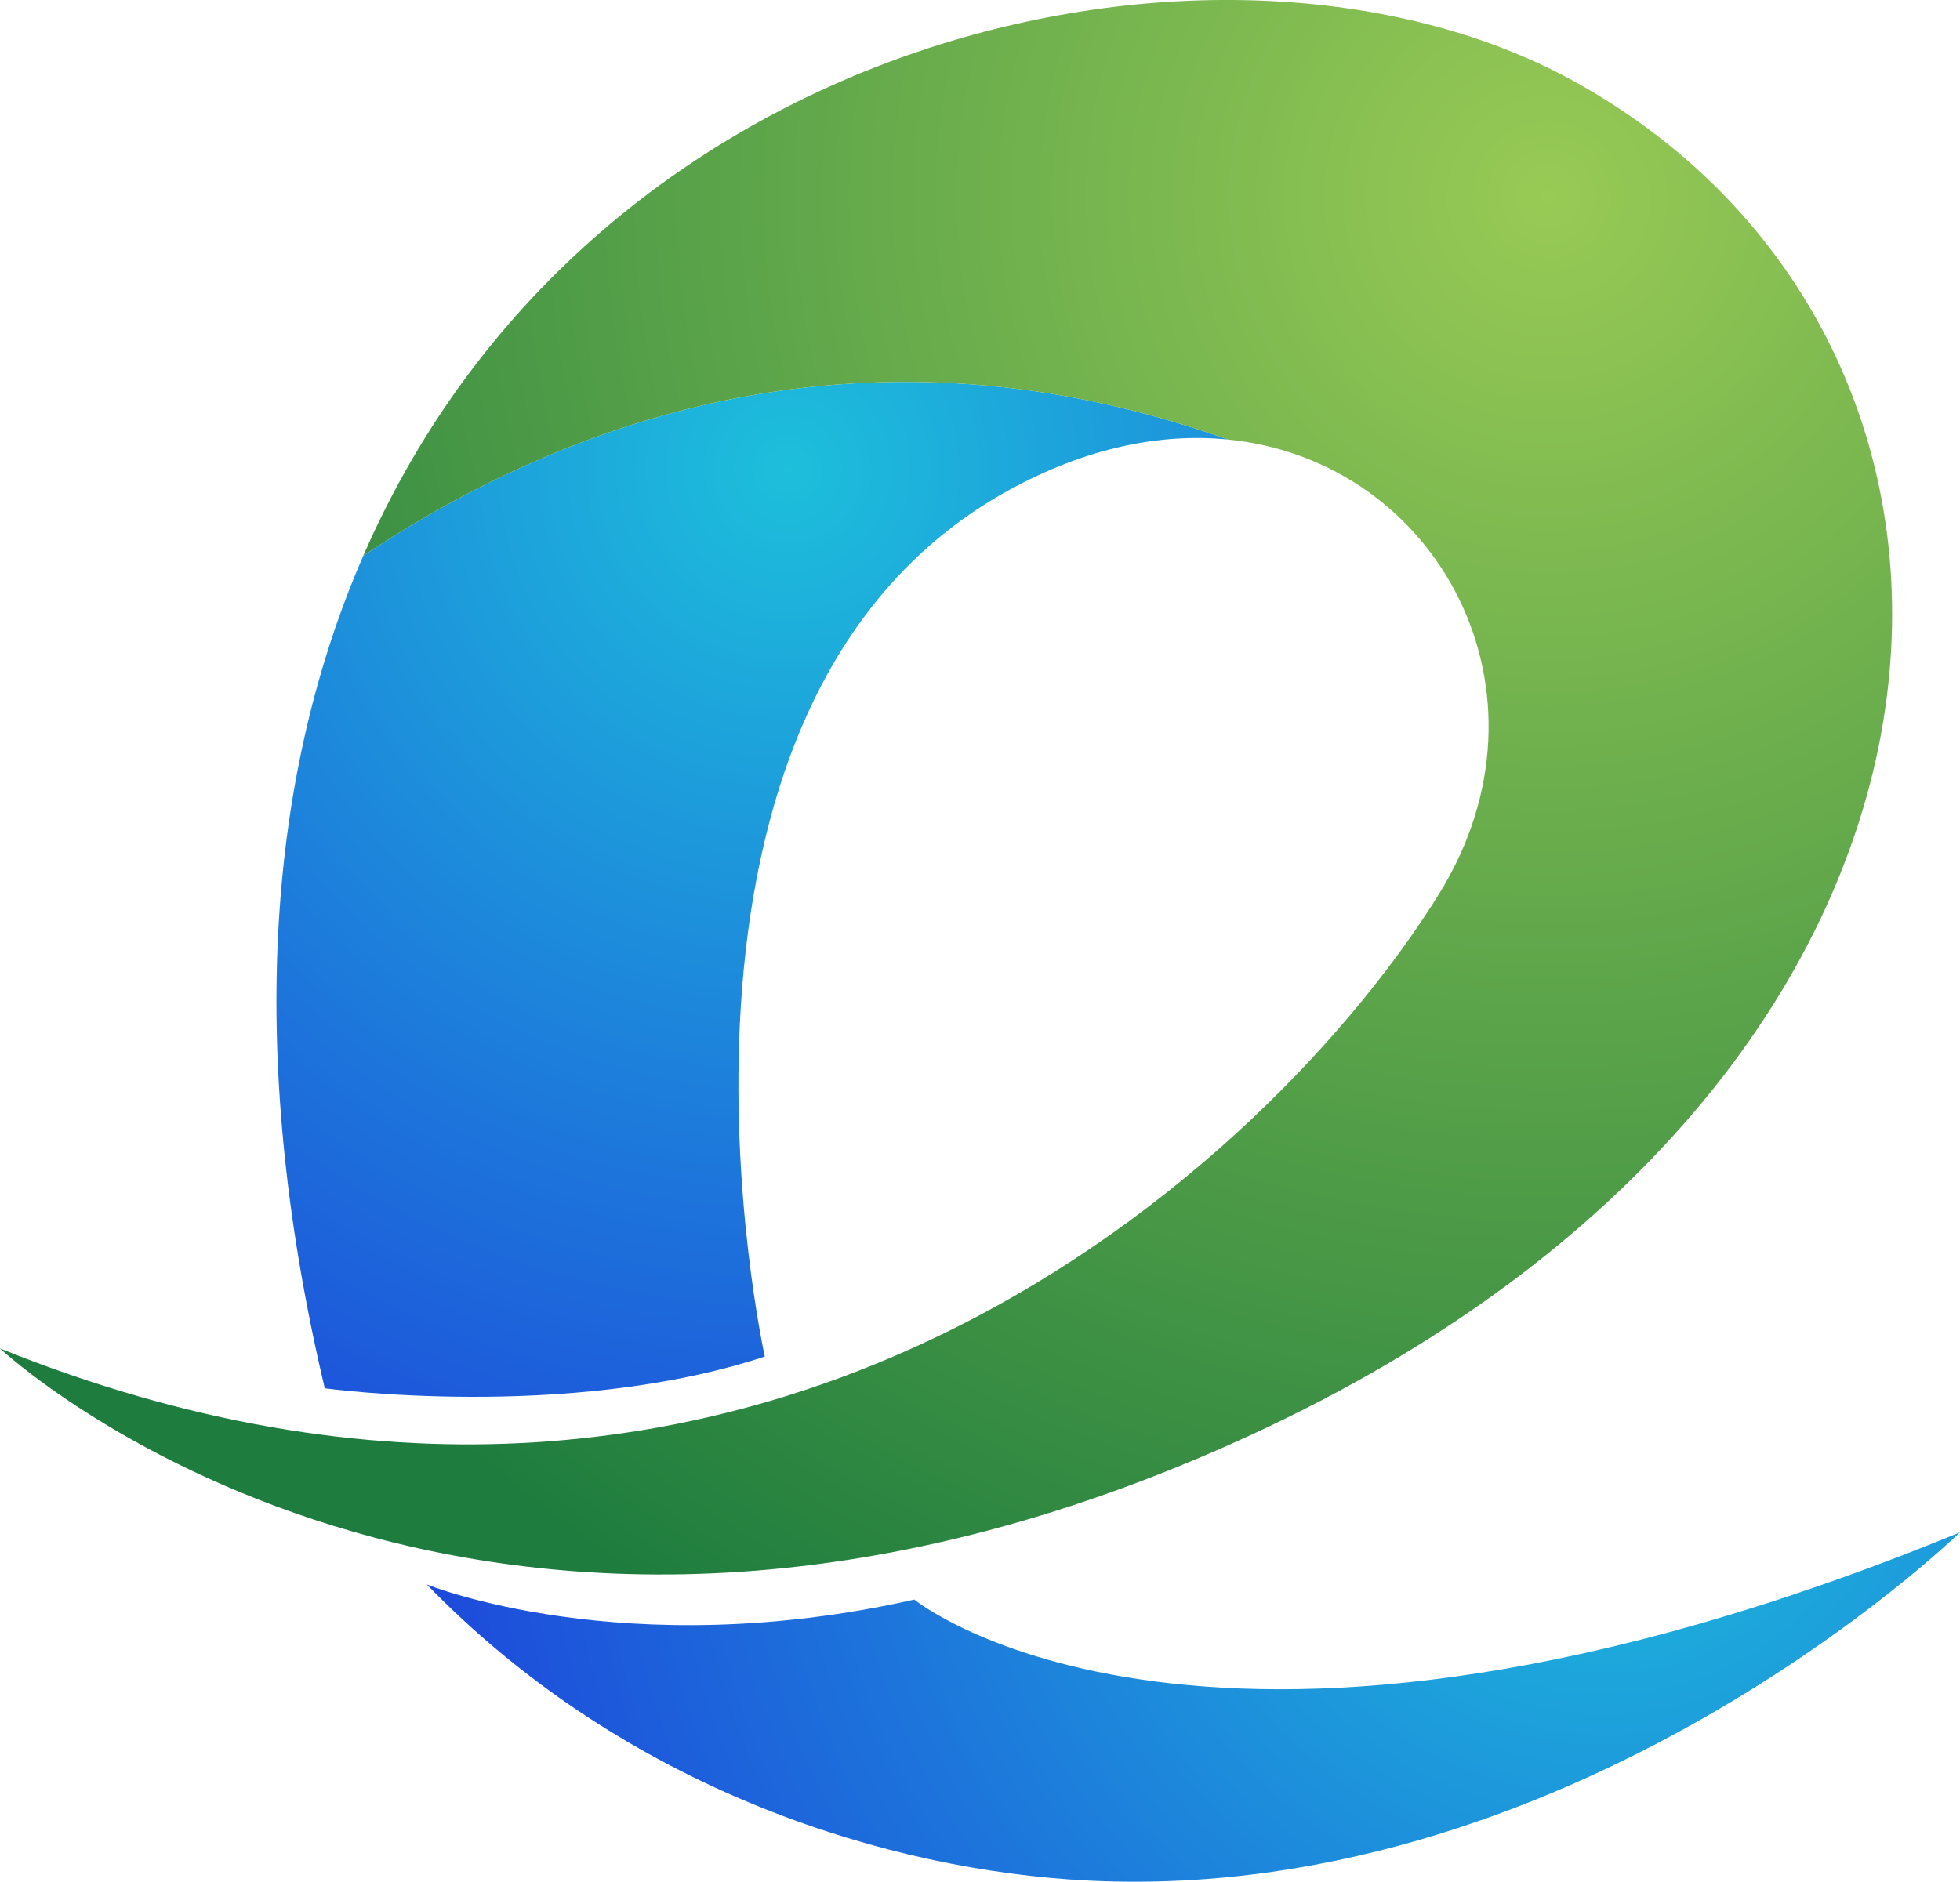
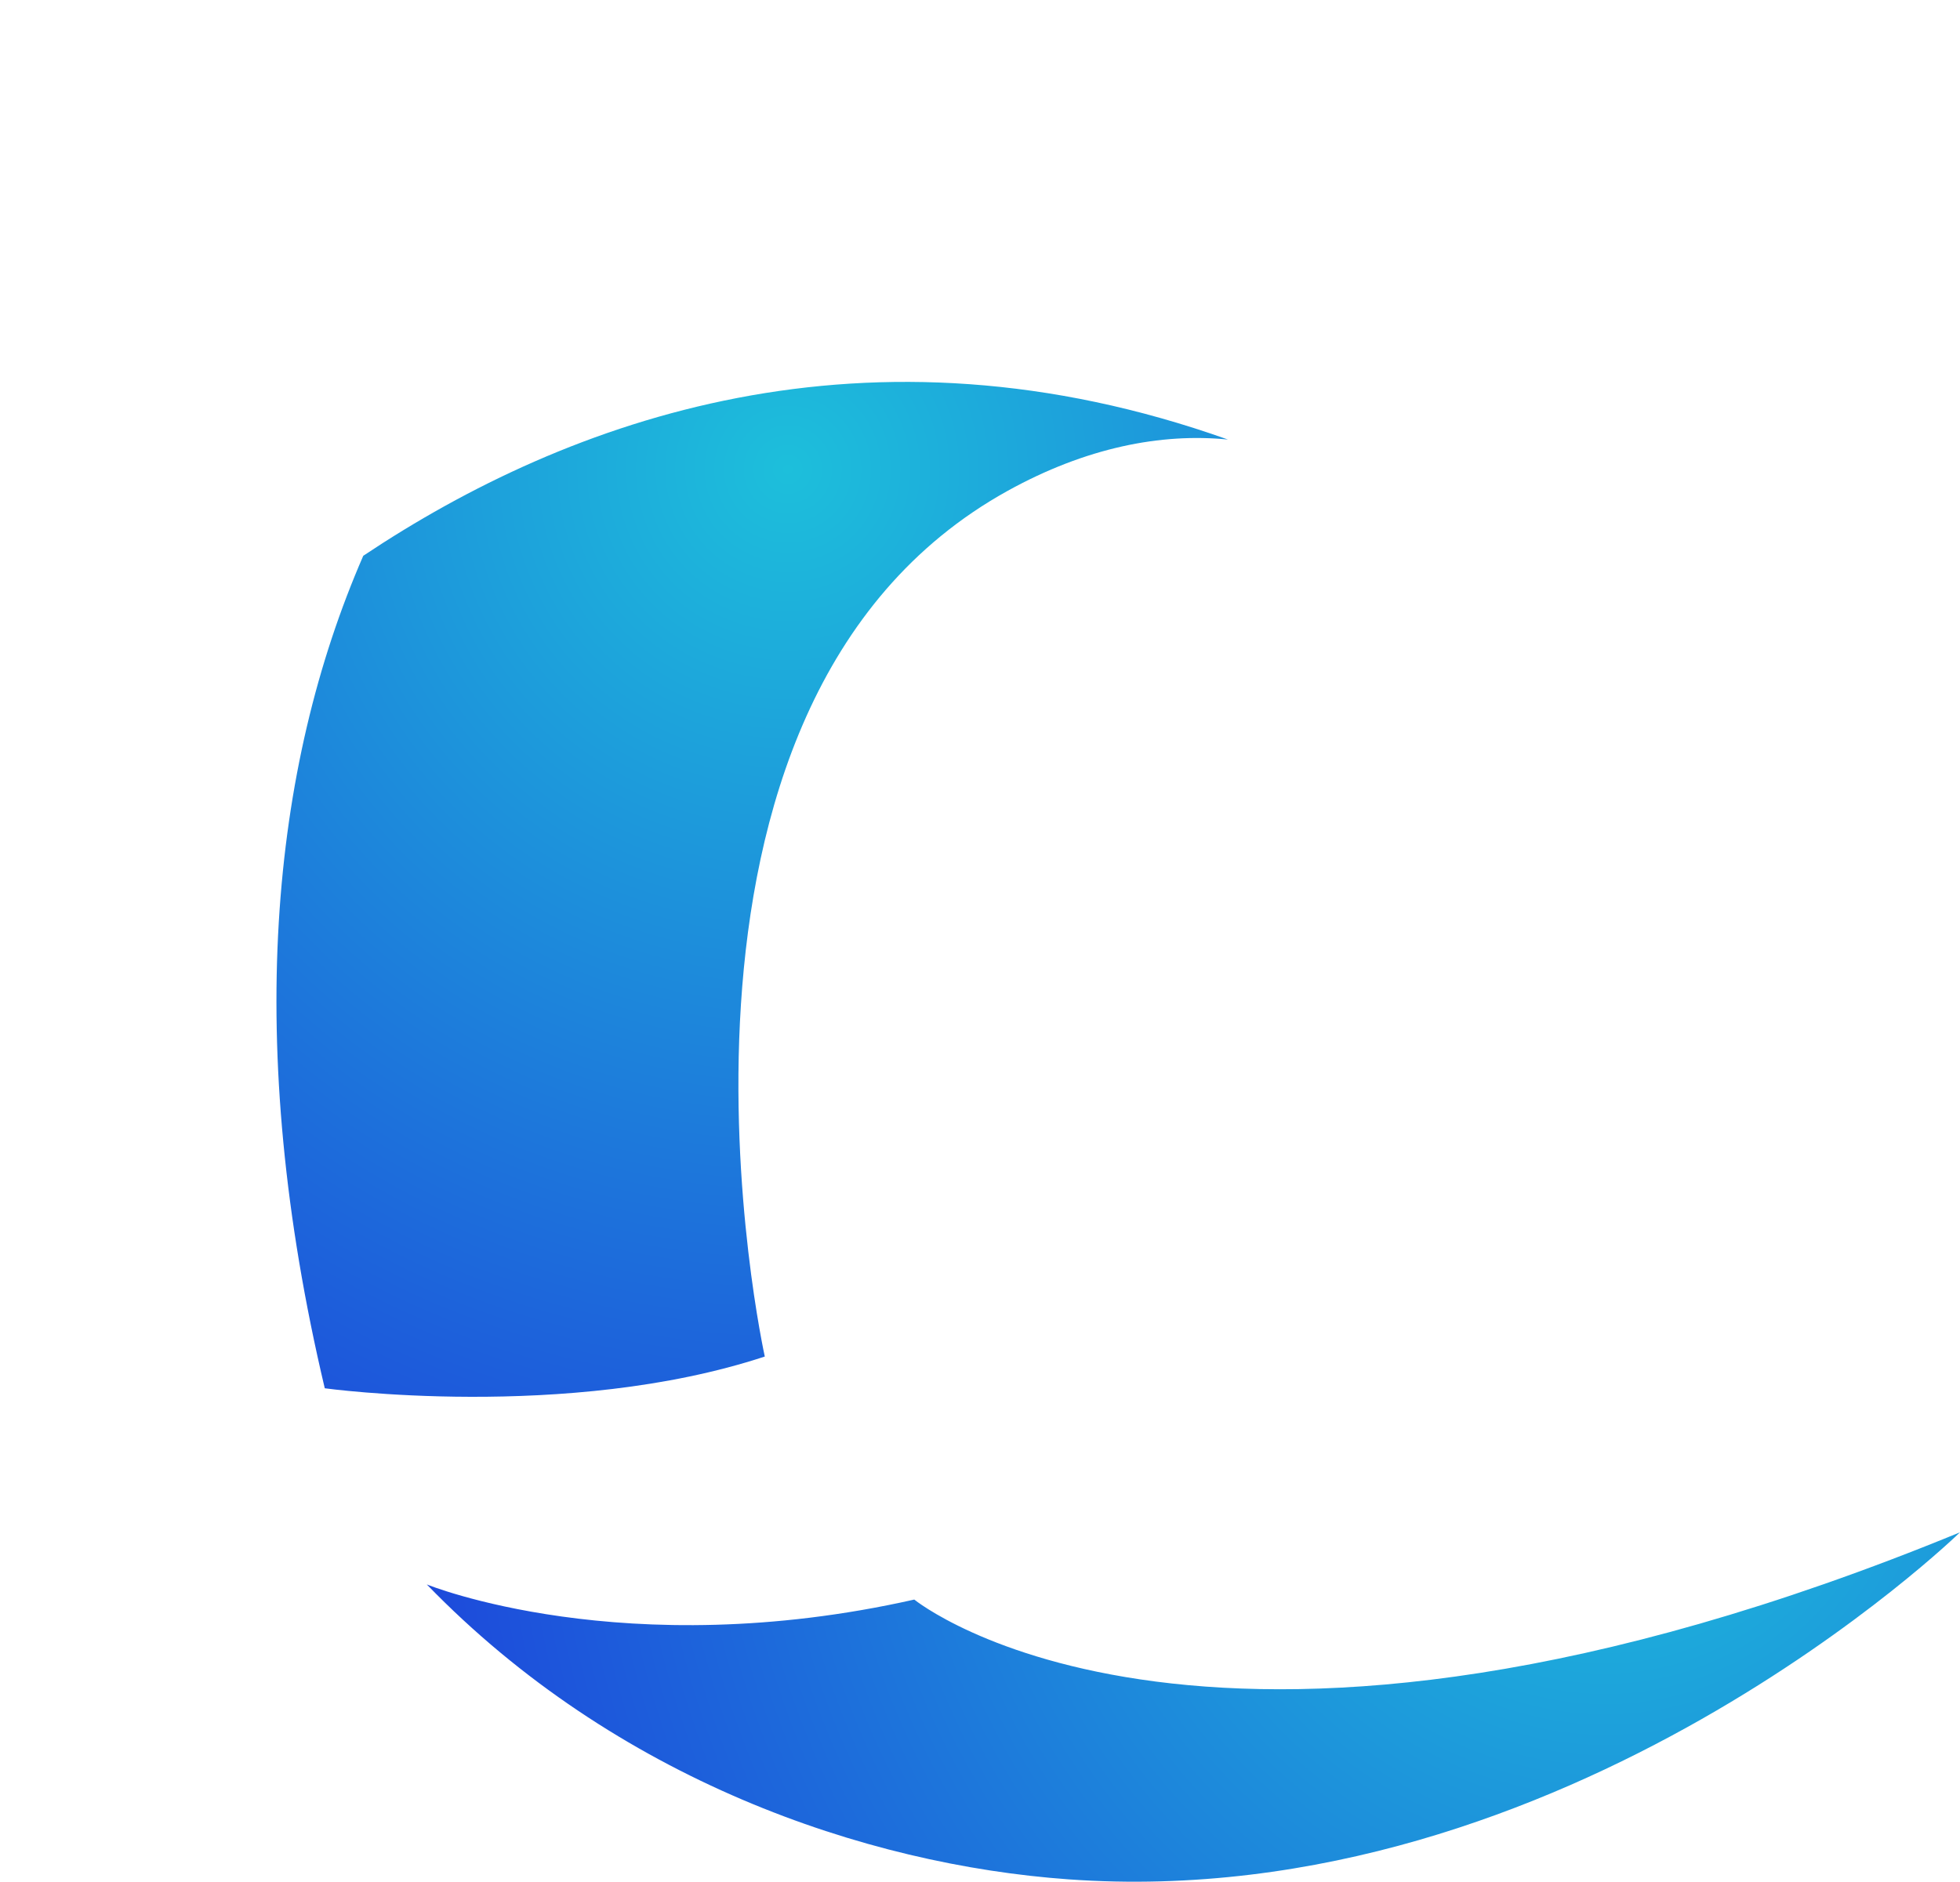
<svg xmlns="http://www.w3.org/2000/svg" id="Layer_1" viewBox="0 0 400 384.11">
  <defs>
    <style>      .cls-1 {        fill: url(#radial-gradient);      }      .cls-2 {        fill: url(#radial-gradient-3);      }      .cls-3 {        fill: url(#radial-gradient-2);      }    </style>
    <radialGradient id="radial-gradient" cx="327.67" cy="288.59" fx="327.67" fy="288.59" r="254.16" gradientUnits="userSpaceOnUse">
      <stop offset="0" stop-color="#1dbfdb" />
      <stop offset=".99" stop-color="#1d46db" />
    </radialGradient>
    <radialGradient id="radial-gradient-2" cx="160.78" cy="95.8" fx="160.78" fy="95.8" r="241.84" gradientUnits="userSpaceOnUse">
      <stop offset="0" stop-color="#1dbfdb" />
      <stop offset="1" stop-color="#1d46db" />
    </radialGradient>
    <radialGradient id="radial-gradient-3" cx="316.01" cy="40.18" fx="316.01" fy="40.18" r="338.03" gradientUnits="userSpaceOnUse">
      <stop offset="0" stop-color="#98ca55" />
      <stop offset="1" stop-color="#1e7d3e" />
    </radialGradient>
  </defs>
  <path class="cls-1" d="M186.59,326.51s60.32,49.21,213.41-13.73c0,0-80.09,78.13-181.92,70.84-41.6-2.98-92.42-20.39-130.98-60.2,0,0,40.27,16.43,99.48,3.09Z" />
  <path class="cls-3" d="M74.14,113.44c-18.85,43.29-24.52,99.58-7.86,169.94,0,0,49.5,6.8,89.8-6.48,0,0-29.48-132.93,49.53-176.69,16.03-8.88,31.38-11.85,44.99-10.49-73.62-26.19-134.33-4.39-176.45,23.72Z" />
-   <path class="cls-2" d="M321.55,16.77C251.93-21.94,121.45,4.77,74.14,113.44c42.12-28.11,102.83-49.91,176.45-23.72,42.96,4.27,68.51,51.68,43.12,92.71C260.27,236.46,154.2,337.41,0,275.25c0,0,96.63,90.7,255.07,17.76,158.44-72.94,163.84-222.11,66.48-276.24Z" />
</svg>